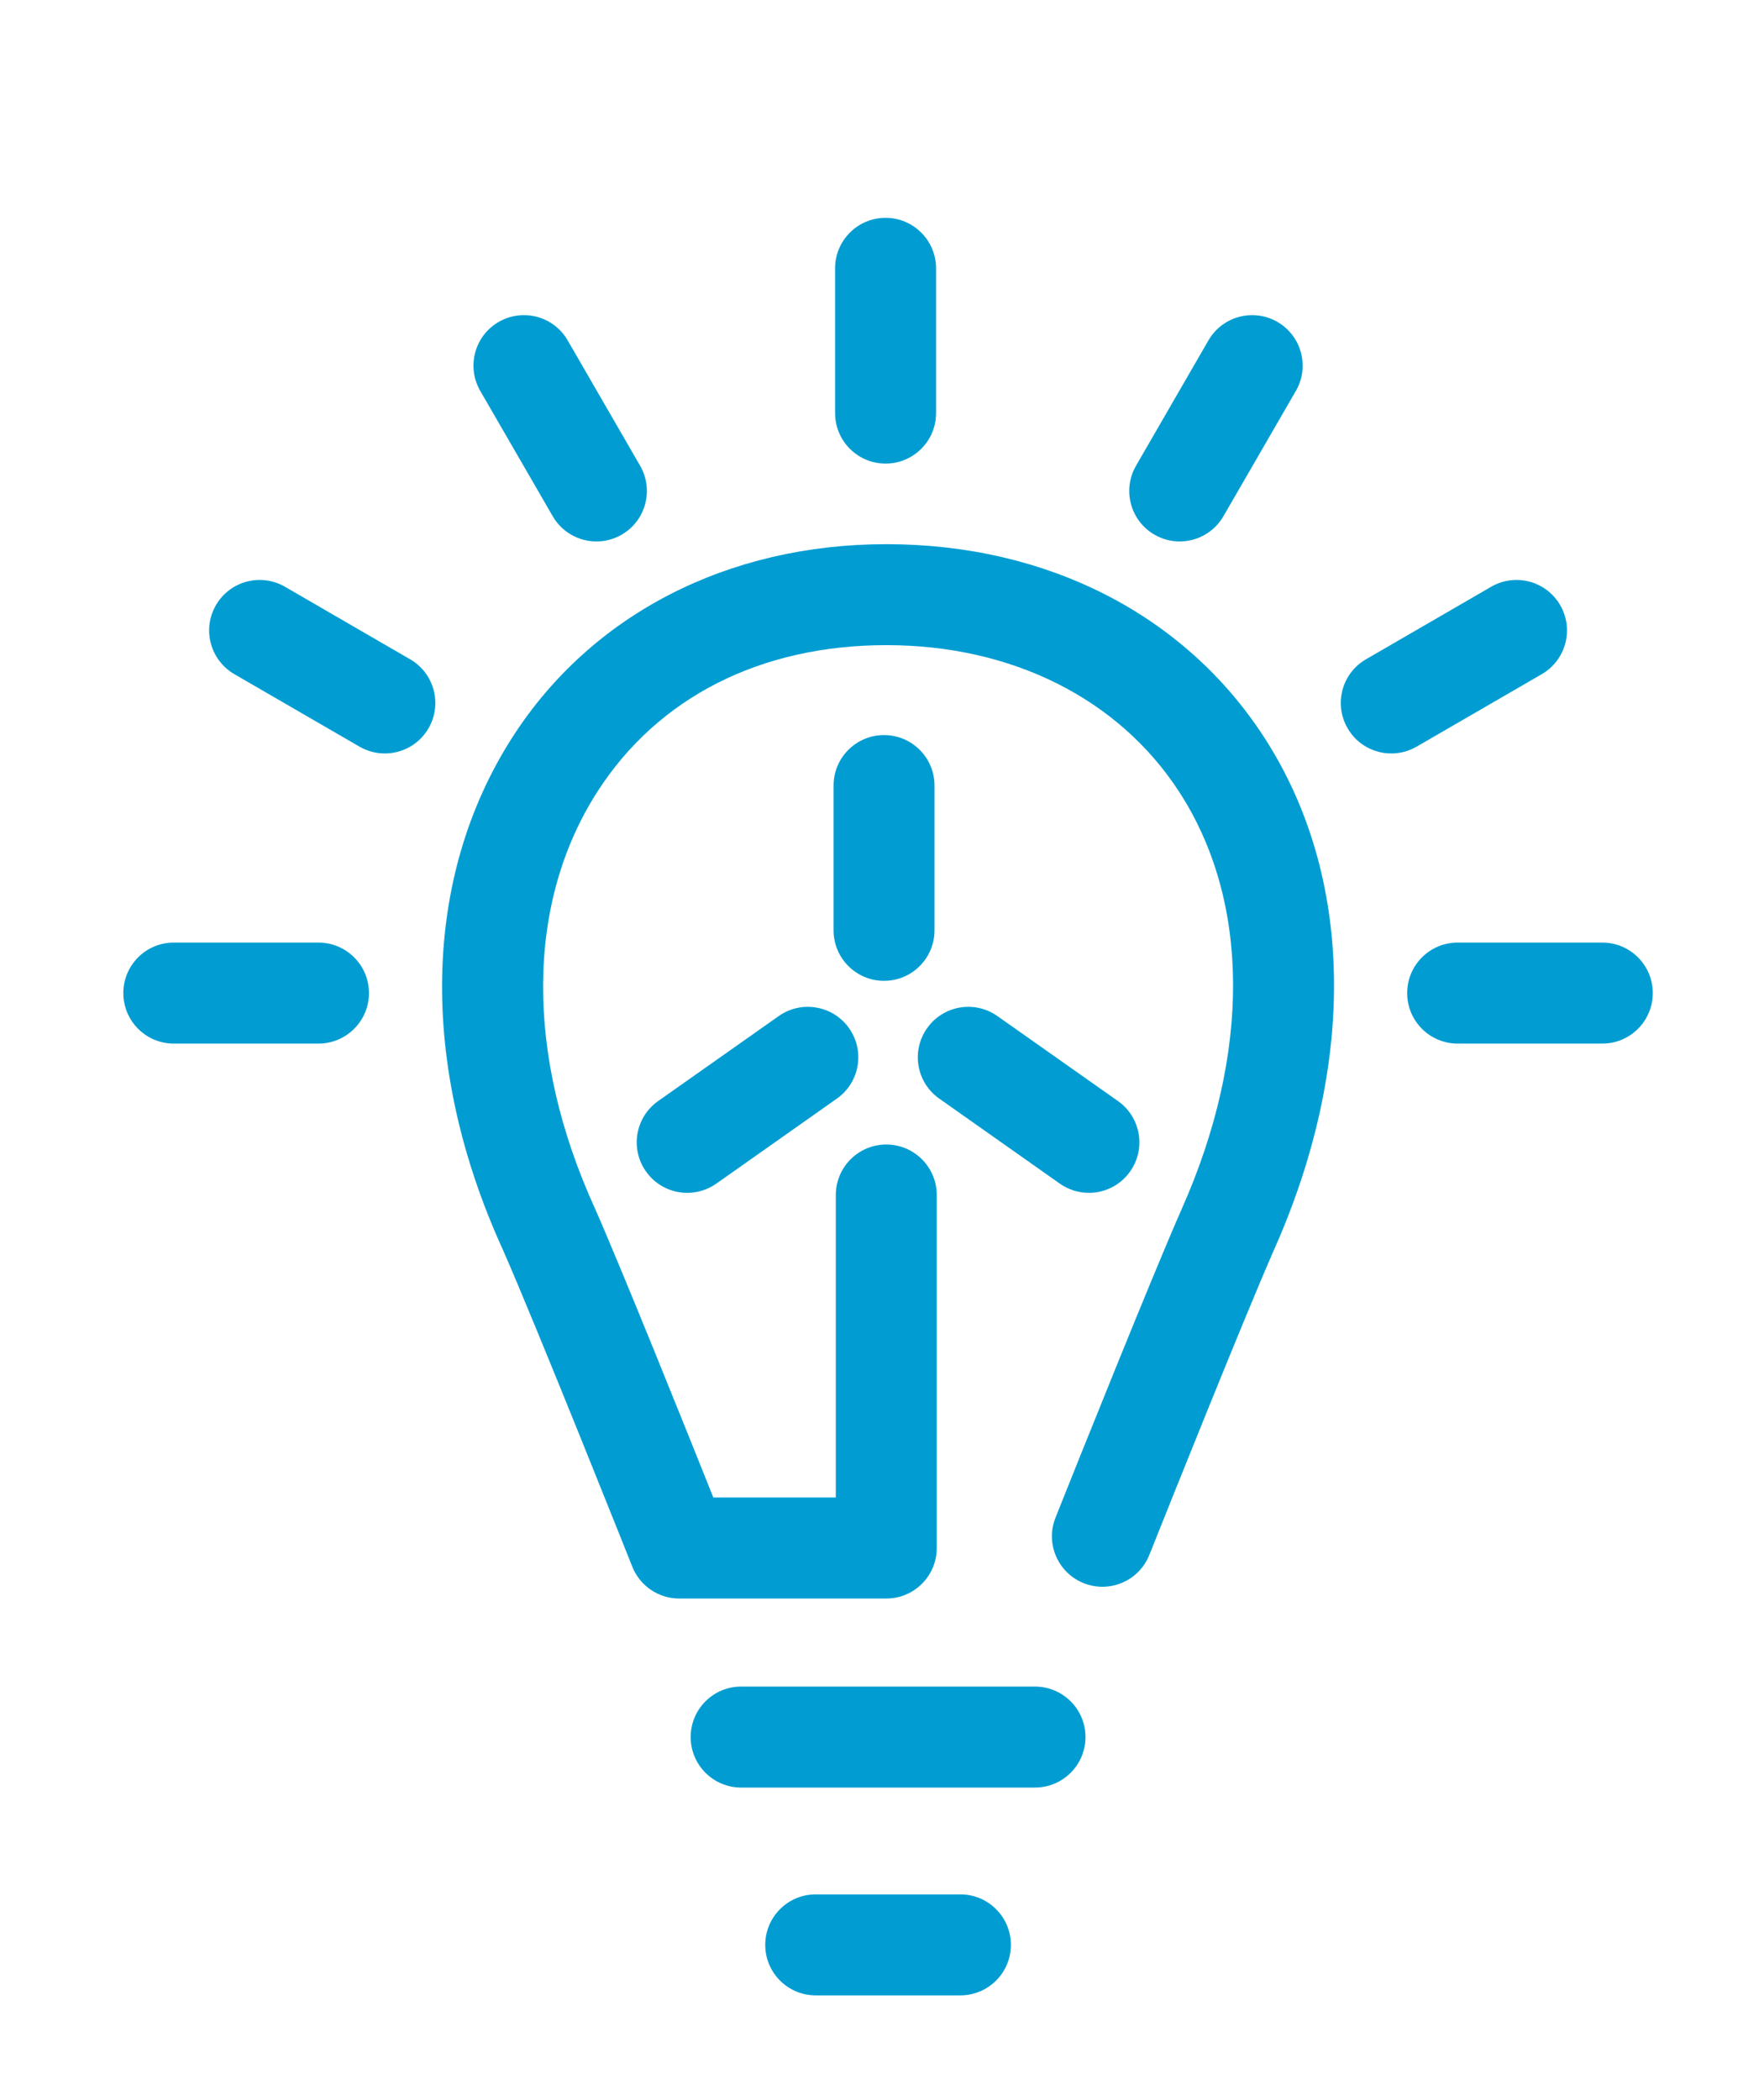
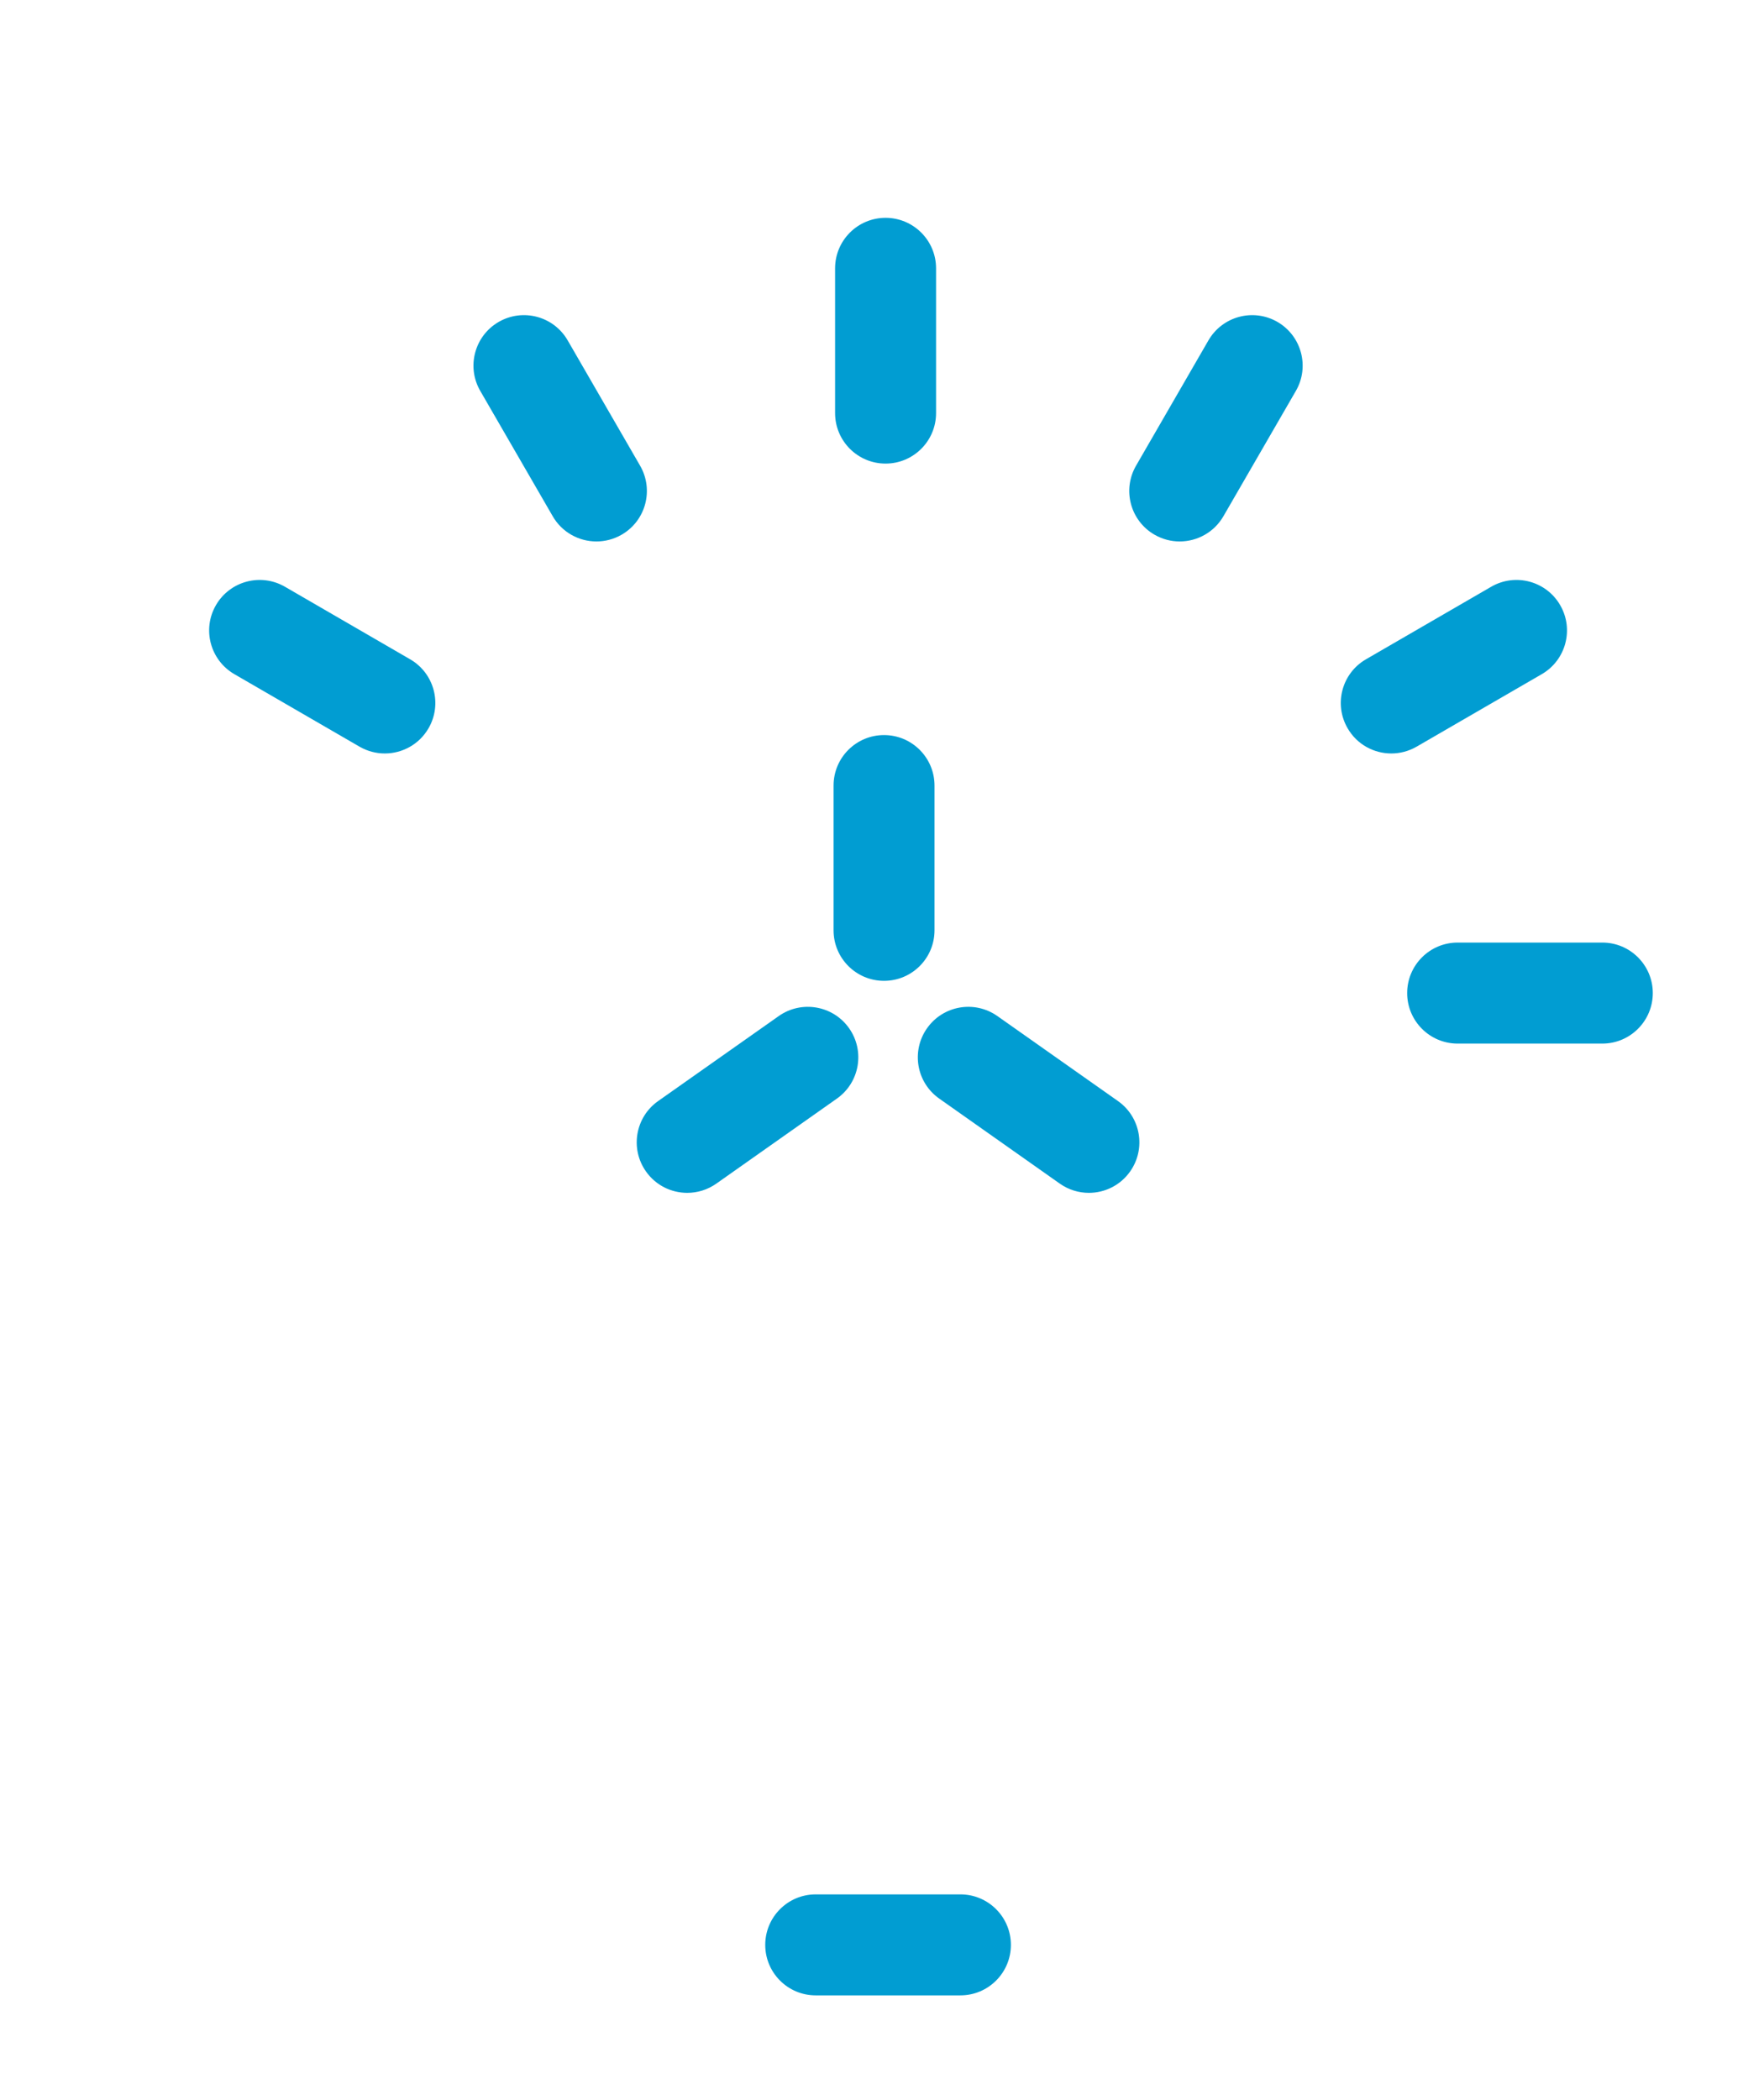
<svg xmlns="http://www.w3.org/2000/svg" id="Layer_1" x="0px" y="0px" width="102.158px" height="121.583px" viewBox="0 0 102.158 121.583" xml:space="preserve">
-   <path fill="#019DD2" d="M51.328,92.538H39.334c-1.197,0-2.272-0.73-2.716-1.842c-0.054-0.139-5.53-13.885-7.492-18.342 c-4.884-10.695-4.687-21.529,0.556-29.686c4.562-7.096,12.453-11.166,21.651-11.166c9.291,0,17.258,4.068,21.865,11.16 c5.203,8.016,5.414,18.842,0.578,29.703c-1.693,3.848-5.953,14.484-7.217,17.654c-0.598,1.498-2.301,2.229-3.799,1.629 c-1.5-0.598-2.23-2.297-1.631-3.797c1.273-3.189,5.564-13.906,7.303-17.854c4.02-9.029,3.969-17.828-0.139-24.152 c-3.506-5.4-9.688-8.498-16.959-8.498c-7.276,0-13.221,3.012-16.736,8.482c-4.145,6.449-4.196,15.246-0.14,24.133 c1.599,3.629,5.275,12.779,6.854,16.729h7.092V69.179c0-1.613,1.308-2.924,2.923-2.924c1.614,0,2.923,1.311,2.923,2.924v20.436 C54.251,91.229,52.942,92.538,51.328,92.538" />
  <path fill="#019DD2" d="M39.8,69.054c-0.919,0-1.822-0.432-2.391-1.24c-0.931-1.32-0.615-3.145,0.705-4.074l6.986-4.922 c1.32-0.928,3.143-0.613,4.074,0.707c0.929,1.32,0.612,3.145-0.707,4.072l-6.985,4.924C40.97,68.88,40.383,69.054,39.8,69.054" />
  <path fill="#019DD2" d="M51.197,56.78c-1.615,0-2.923-1.309-2.923-2.924v-8.381c0-1.613,1.308-2.922,2.923-2.922 c1.614,0,2.923,1.309,2.923,2.922v8.381C54.12,55.472,52.812,56.78,51.197,56.78" />
  <path fill="#019DD2" d="M63.06,69.054c-0.584,0-1.17-0.174-1.682-0.533l-6.984-4.924c-1.322-0.928-1.637-2.752-0.707-4.072 s2.752-1.635,4.072-0.707l6.986,4.922c1.32,0.93,1.635,2.754,0.705,4.074C64.882,68.622,63.978,69.054,63.06,69.054" />
  <path fill="#019DD2" d="M51.286,26.837c-1.615,0-2.924-1.309-2.924-2.924v-8.379c0-1.615,1.309-2.924,2.924-2.924 c1.613,0,2.924,1.309,2.924,2.924v8.379C54.21,25.528,52.899,26.837,51.286,26.837" />
-   <path fill="#019DD2" d="M18.445,60.413h-8.381c-1.614,0-2.922-1.311-2.922-2.924s1.308-2.924,2.922-2.924h8.381 c1.613,0,2.923,1.311,2.923,2.924S20.059,60.413,18.445,60.413" />
  <path fill="#019DD2" d="M22.284,43.618c-0.496,0-1-0.127-1.462-0.393l-7.251-4.199c-1.396-0.811-1.875-2.598-1.065-3.994 c0.809-1.398,2.598-1.873,3.995-1.066l7.252,4.201c1.397,0.809,1.873,2.596,1.065,3.992C24.275,43.097,23.292,43.618,22.284,43.618" />
  <path fill="#019DD2" d="M34.542,31.345c-1.009,0-1.992-0.523-2.533-1.461l-4.196-7.254c-0.808-1.396-0.331-3.186,1.067-3.994 c1.399-0.807,3.186-0.33,3.994,1.066l4.195,7.256c0.809,1.398,0.332,3.186-1.066,3.994C35.541,31.218,35.037,31.345,34.542,31.345" />
  <path fill="#019DD2" d="M92.796,60.413h-8.381c-1.615,0-2.922-1.311-2.922-2.924s1.307-2.924,2.922-2.924h8.381 c1.613,0,2.922,1.311,2.922,2.924S94.409,60.413,92.796,60.413" />
  <path fill="#019DD2" d="M80.575,43.618c-1.01,0-1.99-0.521-2.531-1.459c-0.811-1.396-0.334-3.184,1.062-3.992l7.254-4.201 c1.4-0.809,3.186-0.33,3.994,1.066c0.811,1.396,0.332,3.184-1.064,3.994l-7.252,4.199C81.575,43.491,81.071,43.618,80.575,43.618" />
  <path fill="#019DD2" d="M68.317,31.345c-0.494,0-0.998-0.127-1.459-0.393c-1.398-0.809-1.875-2.596-1.066-3.994l4.193-7.256 c0.811-1.396,2.598-1.873,3.996-1.066c1.396,0.809,1.875,2.598,1.066,3.994l-4.195,7.254C70.31,30.821,69.327,31.345,68.317,31.345" />
-   <path fill="#019DD2" d="M59.938,103.481H42.921c-1.615,0-2.923-1.309-2.923-2.924c0-1.613,1.308-2.922,2.923-2.922h17.018 c1.615,0,2.924,1.309,2.924,2.922C62.862,102.173,61.554,103.481,59.938,103.481" />
  <path fill="#019DD2" d="M55.62,115.511h-8.381c-1.614,0-2.922-1.309-2.922-2.922c0-1.615,1.308-2.924,2.922-2.924h8.381 c1.613,0,2.924,1.309,2.924,2.924C58.544,114.202,57.233,115.511,55.62,115.511" />
</svg>